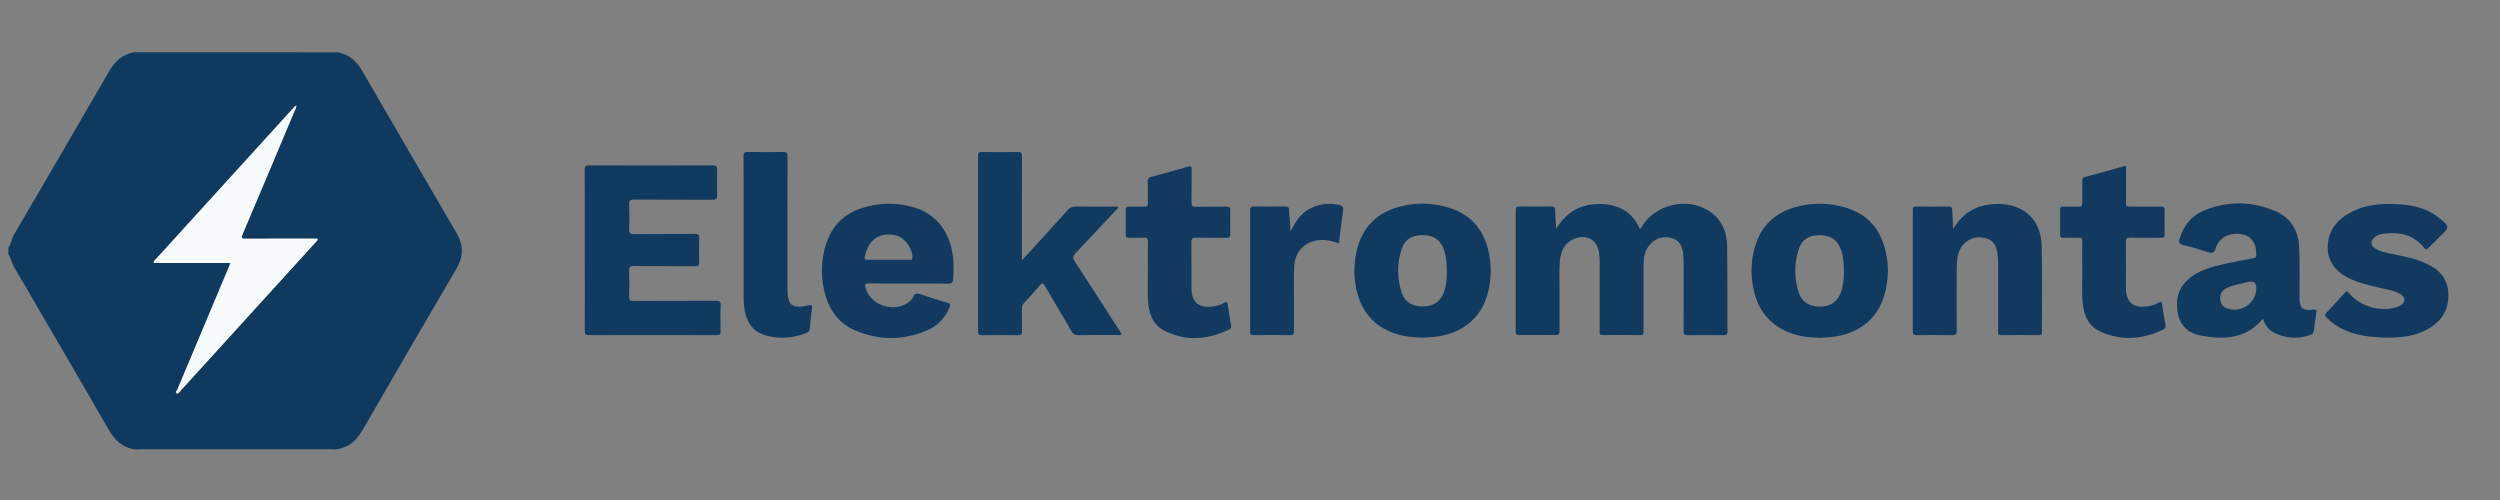
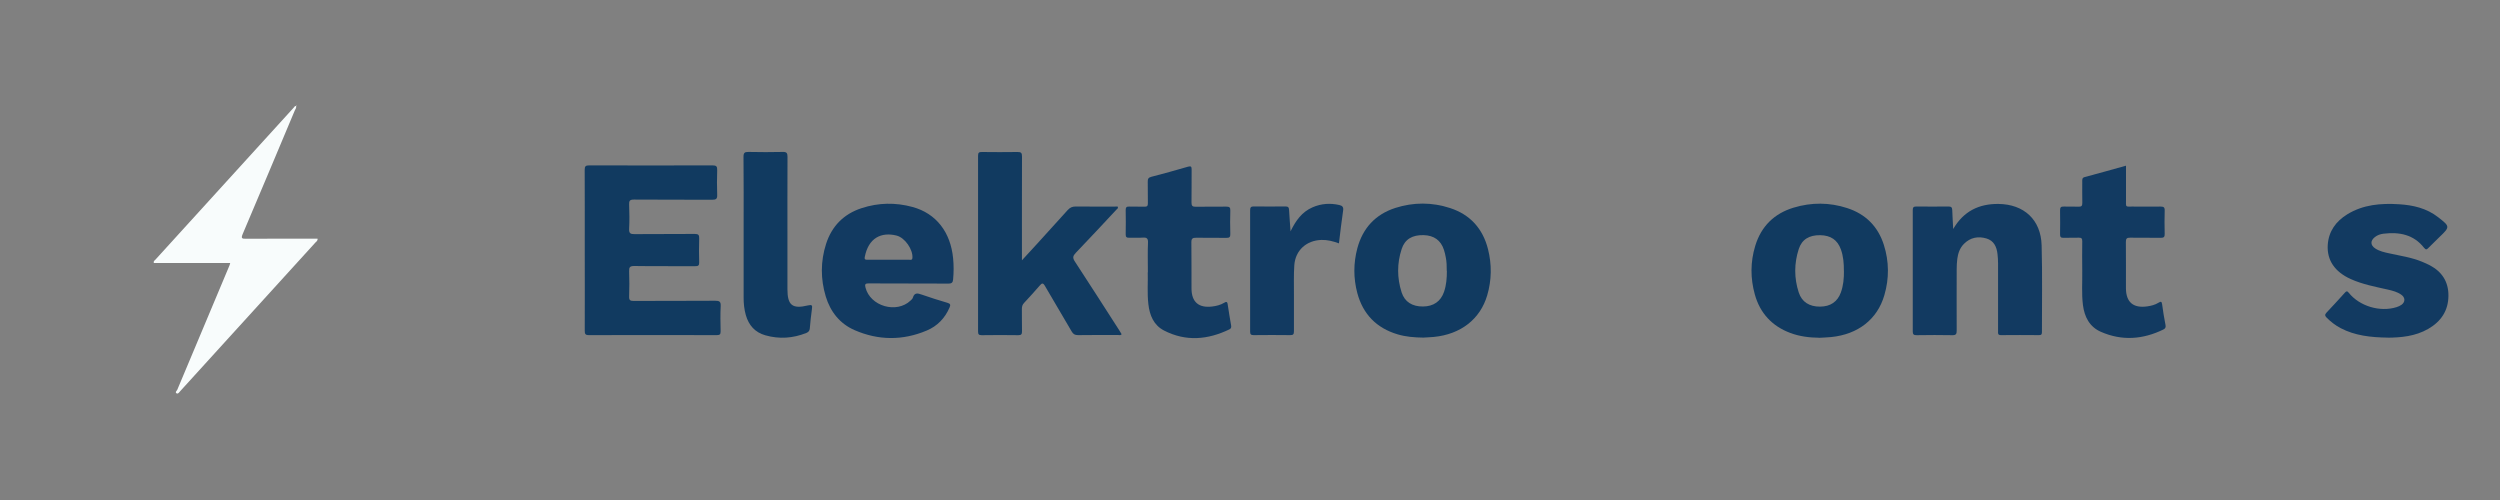
<svg xmlns="http://www.w3.org/2000/svg" version="1.1" viewBox="0 0 400 80">
  <rect x="0" y="0" width="400" height="80" fill="#808080" stroke="none" />
  <defs>
    <style>
      .cls-1 {
        fill: none;
      }

      .cls-2 {
        fill: #123a61;
      }

      .cls-3 {
        fill: #f8fcfc;
      }

      .cls-4 {
        fill: #113a60;
      }

      .cls-5 {
        fill: #10395f;
      }
    </style>
  </defs>
  <g>
    <g id="Vrstva_1">
      <rect class="cls-1" x="1.34" y="-18.15" width="399.39" height="115.88" />
-       <path class="cls-5" d="M54.07,8.37c1.83.35,3.02,1.47,3.94,3.06,4.99,8.64,10.01,17.25,15.04,25.86,1.12,1.92,1.13,3.73,0,5.66-5.04,8.6-10.07,17.22-15.04,25.86-1.02,1.76-2.35,2.89-4.39,3.11-.15-.01-.3-.04-.45-.04-10.32,0-20.63,0-30.95,0-.15,0-.3.02-.45.04-2.05-.23-3.36-1.39-4.37-3.15-3.61-6.3-7.29-12.55-10.94-18.83-1.38-2.37-2.73-4.75-4.15-7.1-.42-.69-.5-1.5-.97-2.15v-1.07c.46-.6.48-1.38.87-2.03,5.1-8.71,10.19-17.43,15.24-26.17.94-1.62,2.15-2.73,4.01-3.06,10.87,0,21.74,0,32.61.01ZM47.37,16.92c-.21,0-.29.19-.4.31-7.37,8.09-14.73,16.18-22.09,24.28-.12.13-.36.23-.25.54h12.21c-.05.18-.07.3-.12.41-2.78,6.62-5.57,13.24-8.34,19.86-.07.18-.4.39-.13.58.23.16.39-.12.55-.29.05-.05.1-.11.15-.17,7.18-7.89,14.35-15.77,21.53-23.67.14-.16.38-.27.34-.61h-.74c-3.58,0-7.16-.01-10.74.01-.63,0-.78-.09-.51-.73,2.8-6.59,5.57-13.18,8.34-19.78.1-.24.32-.47.2-.78.05.05.09.05.1-.02,0-.02-.02-.04-.02-.07-.02.04-.04.07-.07.11h0Z" />
-       <path class="cls-4" d="M248.98,36.63c1.55-2.61,3.78-3.96,6.77-3.99,2.98-.03,5.34,1.08,6.62,3.97.27-.1.31-.34.42-.52,2.18-3.4,7.11-4.54,10.51-2.42,2.15,1.34,3.03,3.38,3.05,5.79.05,4.54.02,9.09.04,13.63,0,.46-.19.54-.59.54-1.91-.02-3.81-.03-5.71,0-.58.01-.72-.16-.72-.73.03-3.63.02-7.26.01-10.89,0-.46-.02-.91-.07-1.37-.12-1.12-.5-2.12-1.68-2.49-1.27-.4-2.47-.19-3.46.78-1,.98-1.2,2.26-1.21,3.58,0,3.25,0,6.5,0,9.75,0,.3-.01.61,0,.91.02.33-.12.44-.45.44-2.03,0-4.06-.02-6.1,0-.62,0-.46-.4-.46-.72,0-3.63,0-7.26,0-10.89,0-.51-.02-1.02-.09-1.52-.29-2.08-1.92-3.05-3.9-2.3-1.57.6-2.19,1.89-2.36,3.44-.16,1.47-.06,2.94-.07,4.41-.01,2.31-.01,4.62,0,6.93,0,.48-.11.66-.63.65-1.93-.03-3.86-.03-5.79,0-.48,0-.6-.14-.6-.6.01-6.45.01-12.9,0-19.34,0-.5.14-.65.65-.64,1.65.03,3.3.04,4.95,0,.6-.02.72.2.73.74,0,.95.09,1.9.14,2.85h0Z" />
      <path class="cls-4" d="M93.56,40.05c0-4.29.01-8.58-.01-12.87,0-.57.14-.72.72-.72,6.58.02,13.15.02,19.73,0,.61,0,.77.16.75.76-.04,1.32-.05,2.64,0,3.96.03.67-.21.78-.82.78-4.17-.02-8.33,0-12.49-.03-.65,0-.81.18-.78.8.05,1.29.07,2.59,0,3.88-.04.75.24.86.9.85,3.2-.03,6.4,0,9.6-.03.57,0,.73.15.71.72-.04,1.27-.04,2.54,0,3.81.02.51-.15.64-.64.63-3.25-.02-6.5.02-9.75-.03-.71,0-.84.21-.82.85.05,1.34.05,2.69,0,4.04-.02.59.18.7.73.7,4.34-.02,8.69,0,13.03-.03.66,0,.93.11.89.85-.07,1.34-.04,2.69-.01,4.04,0,.46-.12.61-.6.61-6.83-.01-13.66-.02-20.49,0-.57,0-.65-.21-.65-.71.02-4.29,0-8.58,0-12.87h0Z" />
      <path class="cls-4" d="M163.5,41.66c.88-.95,1.62-1.76,2.37-2.58,1.66-1.82,3.32-3.64,4.96-5.47.37-.41.75-.58,1.31-.57,2.23.03,4.46.01,6.68.01.15.27-.06.36-.17.47-2.17,2.32-4.32,4.64-6.52,6.93-.46.48-.55.79-.16,1.38,2.39,3.65,4.74,7.33,7.1,11,.14.21.26.43.39.64-.17.24-.39.13-.57.13-2.13,0-4.27-.01-6.4.02-.5,0-.77-.15-1.02-.58-1.41-2.44-2.87-4.85-4.28-7.29-.32-.56-.51-.44-.84-.05-.82.94-1.65,1.86-2.5,2.77-.27.28-.35.58-.35.96.02,1.19-.01,2.39.02,3.58,0,.44-.09.62-.58.62-1.96-.03-3.91-.03-5.87,0-.5,0-.58-.17-.58-.62.01-9.37.01-18.73,0-28.1,0-.48.15-.6.61-.59,1.9.02,3.81.03,5.71,0,.58-.01.71.16.71.72-.02,5.2-.01,10.41-.01,15.61v1.01h0Z" />
      <path class="cls-2" d="M312.52,36.63c1.65-2.83,4.1-4.03,7.22-4,4.1.04,6.81,2.53,6.92,6.63.13,4.62.04,9.24.05,13.86,0,.34-.07.51-.46.5-2.03-.02-4.06-.02-6.1,0-.55,0-.46-.32-.46-.64,0-3.6,0-7.21,0-10.81,0-.51-.03-1.01-.09-1.52-.13-1.16-.57-2.14-1.78-2.5-1.34-.39-2.57-.15-3.58.86-.66.66-.95,1.49-1.07,2.39-.07.55-.1,1.11-.1,1.67,0,3.27-.02,6.55,0,9.82,0,.54-.1.75-.7.74-1.9-.04-3.81-.03-5.71,0-.45,0-.62-.11-.62-.59.01-6.47.01-12.95,0-19.42,0-.41.1-.58.55-.58,1.73.02,3.45.02,5.18,0,.44,0,.57.15.59.57.03,1.01.1,2.01.15,3.02h0Z" />
-       <path class="cls-4" d="M362.05,51.01c-2.7,3.25-6.24,3.35-9.91,2.69-1.83-.33-3.21-1.43-3.64-3.36-.47-2.12-.11-4.06,1.55-5.58,1.68-1.53,3.81-2.08,5.95-2.55,1.49-.33,2.98-.61,4.48-.88.42-.07.53-.23.53-.64.02-1.73-.79-2.91-2.22-3.19-1.96-.37-3.76.48-4.26,2.18-.25.86-.59.89-1.31.65-1.3-.43-2.62-.82-3.94-1.15-.66-.16-.7-.46-.53-1.02.62-2.08,1.88-3.63,3.86-4.46,3.81-1.59,7.69-1.54,11.47.09,2.47,1.07,3.68,3.16,3.79,5.8.11,2.66.04,5.33.05,7.99,0,1.72.45,2.15,2.15,1.96.53-.06.61.09.54.56-.15.93-.28,1.86-.39,2.79-.04.35-.18.55-.5.67-2.07.73-4.1.63-6.03-.42-.83-.45-1.29-1.26-1.63-2.14h0ZM361,46.04c0-.82-.41-1.13-1.22-.94-.69.16-1.38.31-2.07.48-.59.15-1.17.32-1.69.66-.69.44-.86,1.1-.75,1.85.11.73.57,1.15,1.28,1.33,2.3.6,4.46-1.04,4.46-3.38h0Z" />
      <path class="cls-2" d="M145.34,45.35c-2.11,0-4.22.02-6.32-.01-.56,0-.69.12-.54.68.77,2.98,4.96,4.2,7.21,2.07.15-.14.32-.29.37-.47.25-.83.75-.72,1.4-.49,1.36.48,2.75.91,4.13,1.32.47.14.53.31.34.75-.74,1.71-1.96,2.98-3.66,3.69-3.84,1.62-7.73,1.59-11.54-.07-2.36-1.03-3.87-2.94-4.61-5.39-.84-2.79-.84-5.62.05-8.4.91-2.84,2.82-4.79,5.67-5.72,2.7-.89,5.45-.94,8.18-.19,3.76,1.03,6.08,4.02,6.48,8.23.11,1.11.1,2.23,0,3.35-.04.51-.24.68-.76.68-2.13-.03-4.27-.01-6.4-.01h0ZM142.11,41.56c1.11,0,2.23,0,3.34,0,.22,0,.51.11.54-.32.08-1.34-1.2-3.21-2.54-3.55-2.44-.61-4.51.37-5.09,3.44-.09.46.2.43.48.43,1.09,0,2.18,0,3.27,0h0Z" />
      <path class="cls-4" d="M291.08,54.04c-1.59-.02-3.15-.21-4.64-.77-2.9-1.09-4.82-3.14-5.66-6.13-.73-2.6-.73-5.22.06-7.81.95-3.12,3.03-5.17,6.15-6.11,2.85-.86,5.72-.85,8.55.07,2.95.95,4.94,2.94,5.88,5.9.84,2.66.86,5.36.08,8.03-1.12,3.87-4.22,6.28-8.52,6.71-.63.06-1.27.08-1.9.12h0ZM295.02,43.34c.01-1.17-.08-2.33-.48-3.44-.55-1.52-1.64-2.25-3.32-2.27-1.75-.02-2.92.67-3.42,2.22-.75,2.3-.75,4.65,0,6.95.5,1.53,1.71,2.27,3.41,2.26,1.66-.01,2.79-.78,3.33-2.27.4-1.11.5-2.27.49-3.44h0Z" />
      <path class="cls-4" d="M227.84,54.02c-1.6-.02-2.94-.14-4.24-.53-3.37-1.01-5.52-3.22-6.43-6.6-.63-2.37-.63-4.78,0-7.15.86-3.23,2.89-5.44,6.08-6.47,2.91-.93,5.86-.93,8.77.02,3.22,1.05,5.23,3.3,6.06,6.57.62,2.46.59,4.94-.12,7.37-1.12,3.84-4.25,6.26-8.55,6.68-.61.06-1.21.07-1.57.1h0ZM231.48,43.34c0-.74-.01-1.47-.16-2.19-.08-.4-.16-.79-.29-1.18-.5-1.53-1.61-2.31-3.26-2.35-1.8-.04-2.99.65-3.5,2.21-.76,2.3-.75,4.65-.01,6.95.49,1.53,1.71,2.27,3.41,2.26,1.68-.01,2.84-.81,3.37-2.33.38-1.09.46-2.23.46-3.37h0Z" />
      <path class="cls-2" d="M382.04,54.02c-2.79-.04-5.25-.33-7.52-1.51-.84-.44-1.58-1.01-2.25-1.68-.29-.29-.33-.5-.03-.81,1-1.05,1.97-2.12,2.94-3.19.23-.25.35-.32.62.01,1.72,2.15,4.99,3.13,7.63,2.31.29-.09.58-.22.82-.39.61-.45.6-1.14-.02-1.59-.65-.47-1.42-.66-2.19-.84-2-.45-4.03-.83-5.92-1.68-2.55-1.15-3.84-3.02-3.68-5.48.15-2.17,1.3-3.75,3.11-4.87,2.56-1.58,5.4-1.8,8.3-1.62,2.27.14,4.42.64,6.26,2.08,1.91,1.49,1.92,1.52.18,3.19-.58.56-1.17,1.13-1.74,1.71-.25.26-.4.36-.69,0-1.67-2.14-3.96-2.57-6.49-2.27-.5.06-.99.22-1.4.55-.73.58-.72,1.28.05,1.8.69.46,1.49.63,2.28.8,1.76.39,3.55.64,5.23,1.34.42.18.84.35,1.25.57,1.94,1.03,2.98,2.63,2.97,4.85-.01,2.41-1.19,4.14-3.23,5.32-2.1,1.21-4.42,1.39-6.49,1.41h0Z" />
      <path class="cls-2" d="M340.16,26.51c0,1.88,0,3.67,0,5.47,0,1.21-.14,1.07,1.04,1.07,1.5,0,3,.02,4.49,0,.48,0,.68.11.66.63-.03,1.24-.04,2.49,0,3.73.02.52-.16.65-.65.64-1.62-.03-3.25.01-4.88-.02-.53-.01-.69.15-.68.69.03,2.46,0,4.92.01,7.39.01,2.25,1.17,3.23,3.42,2.91.63-.09,1.25-.25,1.8-.59.35-.21.5-.23.57.26.14,1.11.33,2.21.54,3.3.07.36-.01.57-.34.73-3.28,1.6-6.63,1.85-10,.37-1.82-.8-2.63-2.39-2.87-4.29-.23-1.82-.08-3.65-.11-5.48-.02-1.57-.02-3.15,0-4.72,0-.42-.11-.59-.55-.57-.81.03-1.63-.01-2.44.02-.43.02-.57-.14-.56-.57.02-1.29.02-2.59,0-3.88,0-.46.18-.56.59-.55.79.02,1.57-.02,2.36.02.47.02.62-.14.61-.61-.03-1.14,0-2.28-.01-3.43,0-.31-.03-.59.39-.7,2.18-.58,4.35-1.19,6.61-1.82h0Z" />
      <path class="cls-2" d="M183.66,43.55c0-1.78-.05-3.25.02-4.72.03-.71-.22-.86-.86-.81-.71.05-1.42,0-2.13.02-.41.01-.59-.09-.58-.54.03-1.29.02-2.59,0-3.88,0-.42.11-.59.55-.57.81.03,1.63-.01,2.44.02.44.02.57-.13.56-.56-.02-1.14,0-2.28-.02-3.43-.01-.45.09-.67.57-.79,1.96-.51,3.92-1.05,5.87-1.62.52-.15.58.03.58.48-.02,1.75.01,3.5-.02,5.25-.01.54.17.69.69.68,1.62-.03,3.25,0,4.87-.02.49,0,.67.11.65.63-.04,1.24-.04,2.49,0,3.73.02.5-.14.65-.64.64-1.6-.03-3.2,0-4.8-.02-.56-.01-.8.09-.79.73.04,2.46,0,4.92.02,7.39.01,2.17,1.16,3.15,3.32,2.88.66-.08,1.3-.24,1.88-.58.33-.2.52-.26.59.24.16,1.13.36,2.25.55,3.38.05.28,0,.49-.28.62-3.46,1.67-6.97,1.98-10.46.18-1.65-.85-2.3-2.44-2.5-4.21-.21-1.8-.05-3.6-.1-5.09h0Z" />
      <path class="cls-4" d="M118.98,36.66c0-3.86.02-7.72-.02-11.57,0-.66.19-.79.81-.78,1.83.04,3.66.04,5.48,0,.63-.02.75.2.75.78-.02,4.47-.01,8.93-.01,13.4,0,2.59,0,5.18,0,7.77,0,2.57.77,3.21,3.27,2.61.63-.15.75-.05.65.57-.15,1.03-.25,2.07-.34,3.1-.03.38-.21.59-.55.73-2.15.86-4.34,1.01-6.56.38-1.66-.47-2.66-1.6-3.13-3.24-.26-.93-.36-1.89-.35-2.86,0-3.63,0-7.26,0-10.89h0Z" />
      <path class="cls-2" d="M206.47,37.05c.82-1.7,1.81-3.14,3.56-3.89,1.37-.59,2.79-.69,4.25-.36.49.11.71.32.62.89-.26,1.73-.45,3.46-.67,5.25-.95-.35-1.85-.58-2.8-.55-2.39.07-4.17,1.65-4.34,4.04-.11,1.54-.05,3.09-.06,4.64,0,1.98-.01,3.96,0,5.94,0,.45-.11.62-.59.61-1.95-.03-3.91-.02-5.86,0-.44,0-.56-.14-.56-.57.01-6.47.01-12.94,0-19.41,0-.46.13-.62.6-.61,1.68.02,3.35.02,5.03,0,.42,0,.58.12.6.55.06,1.16.16,2.31.24,3.47h0Z" />
      <path class="cls-3" d="M47.36,16.91c.12.31-.1.54-.2.78-2.77,6.6-5.54,13.19-8.34,19.78-.27.65-.12.74.51.73,3.58-.02,7.16-.01,10.74-.01h.74c.04.34-.2.45-.34.61-7.17,7.89-14.35,15.78-21.53,23.67-.05.06-.1.11-.15.17-.15.16-.32.44-.55.29-.27-.19.05-.4.13-.58,2.77-6.62,5.56-13.24,8.34-19.86.05-.11.07-.23.12-.41h-12.21c-.11-.31.13-.41.25-.54,7.36-8.1,14.72-16.19,22.09-24.28.11-.12.19-.31.4-.31v-.02s-.01,0-.01,0Z" />
      <path class="cls-3" d="M47.37,16.92s.04-.07.07-.11c0,.02.03.05.02.07-.02.07-.05.08-.1.02v.02h.01Z" />
    </g>
  </g>
</svg>